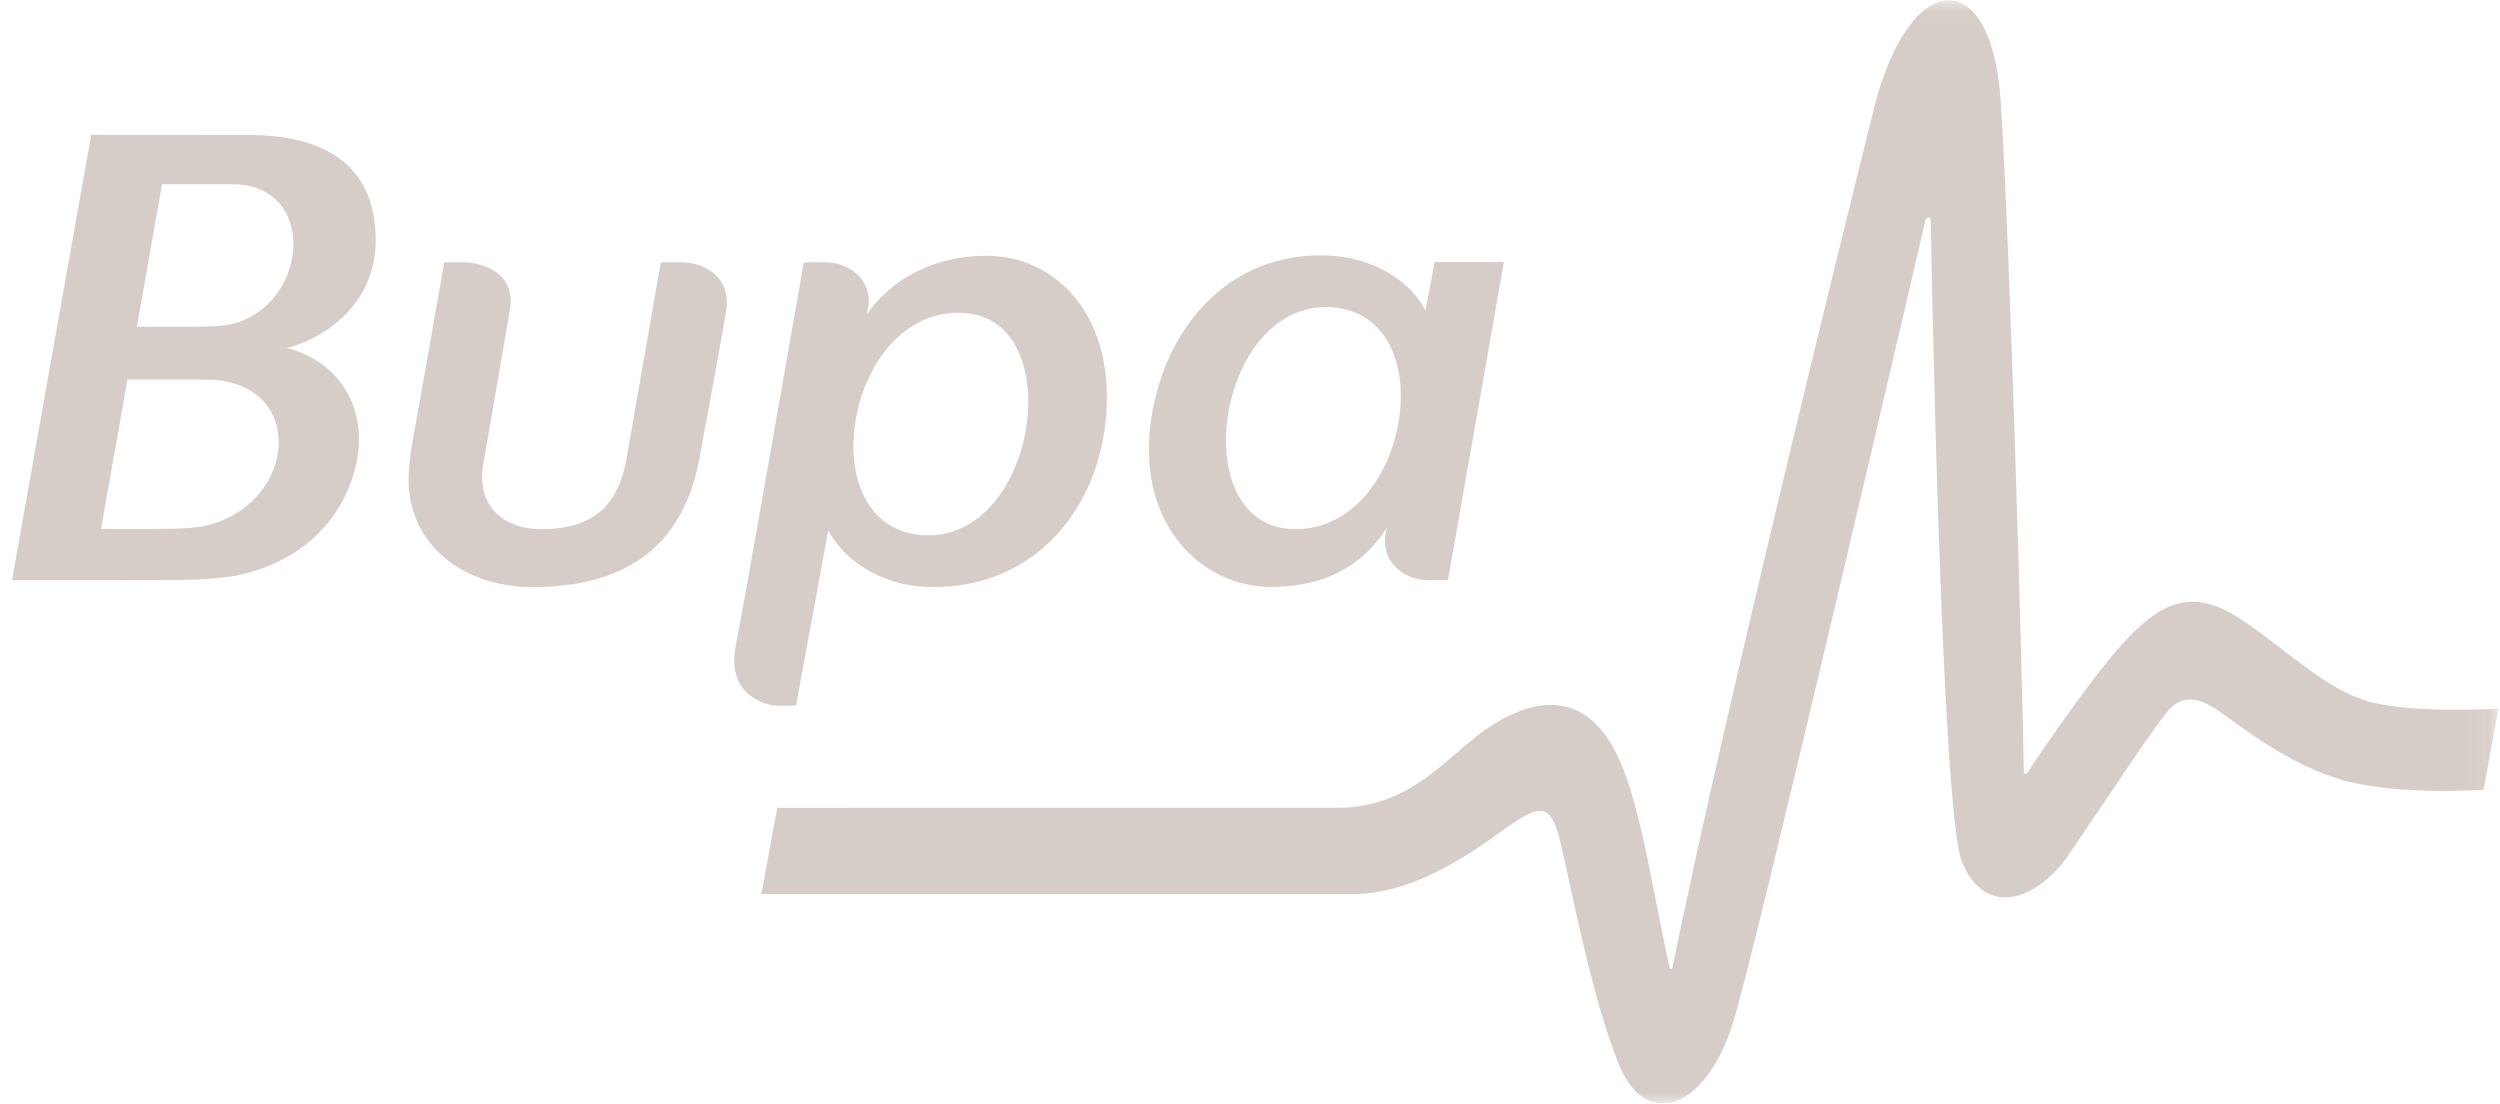
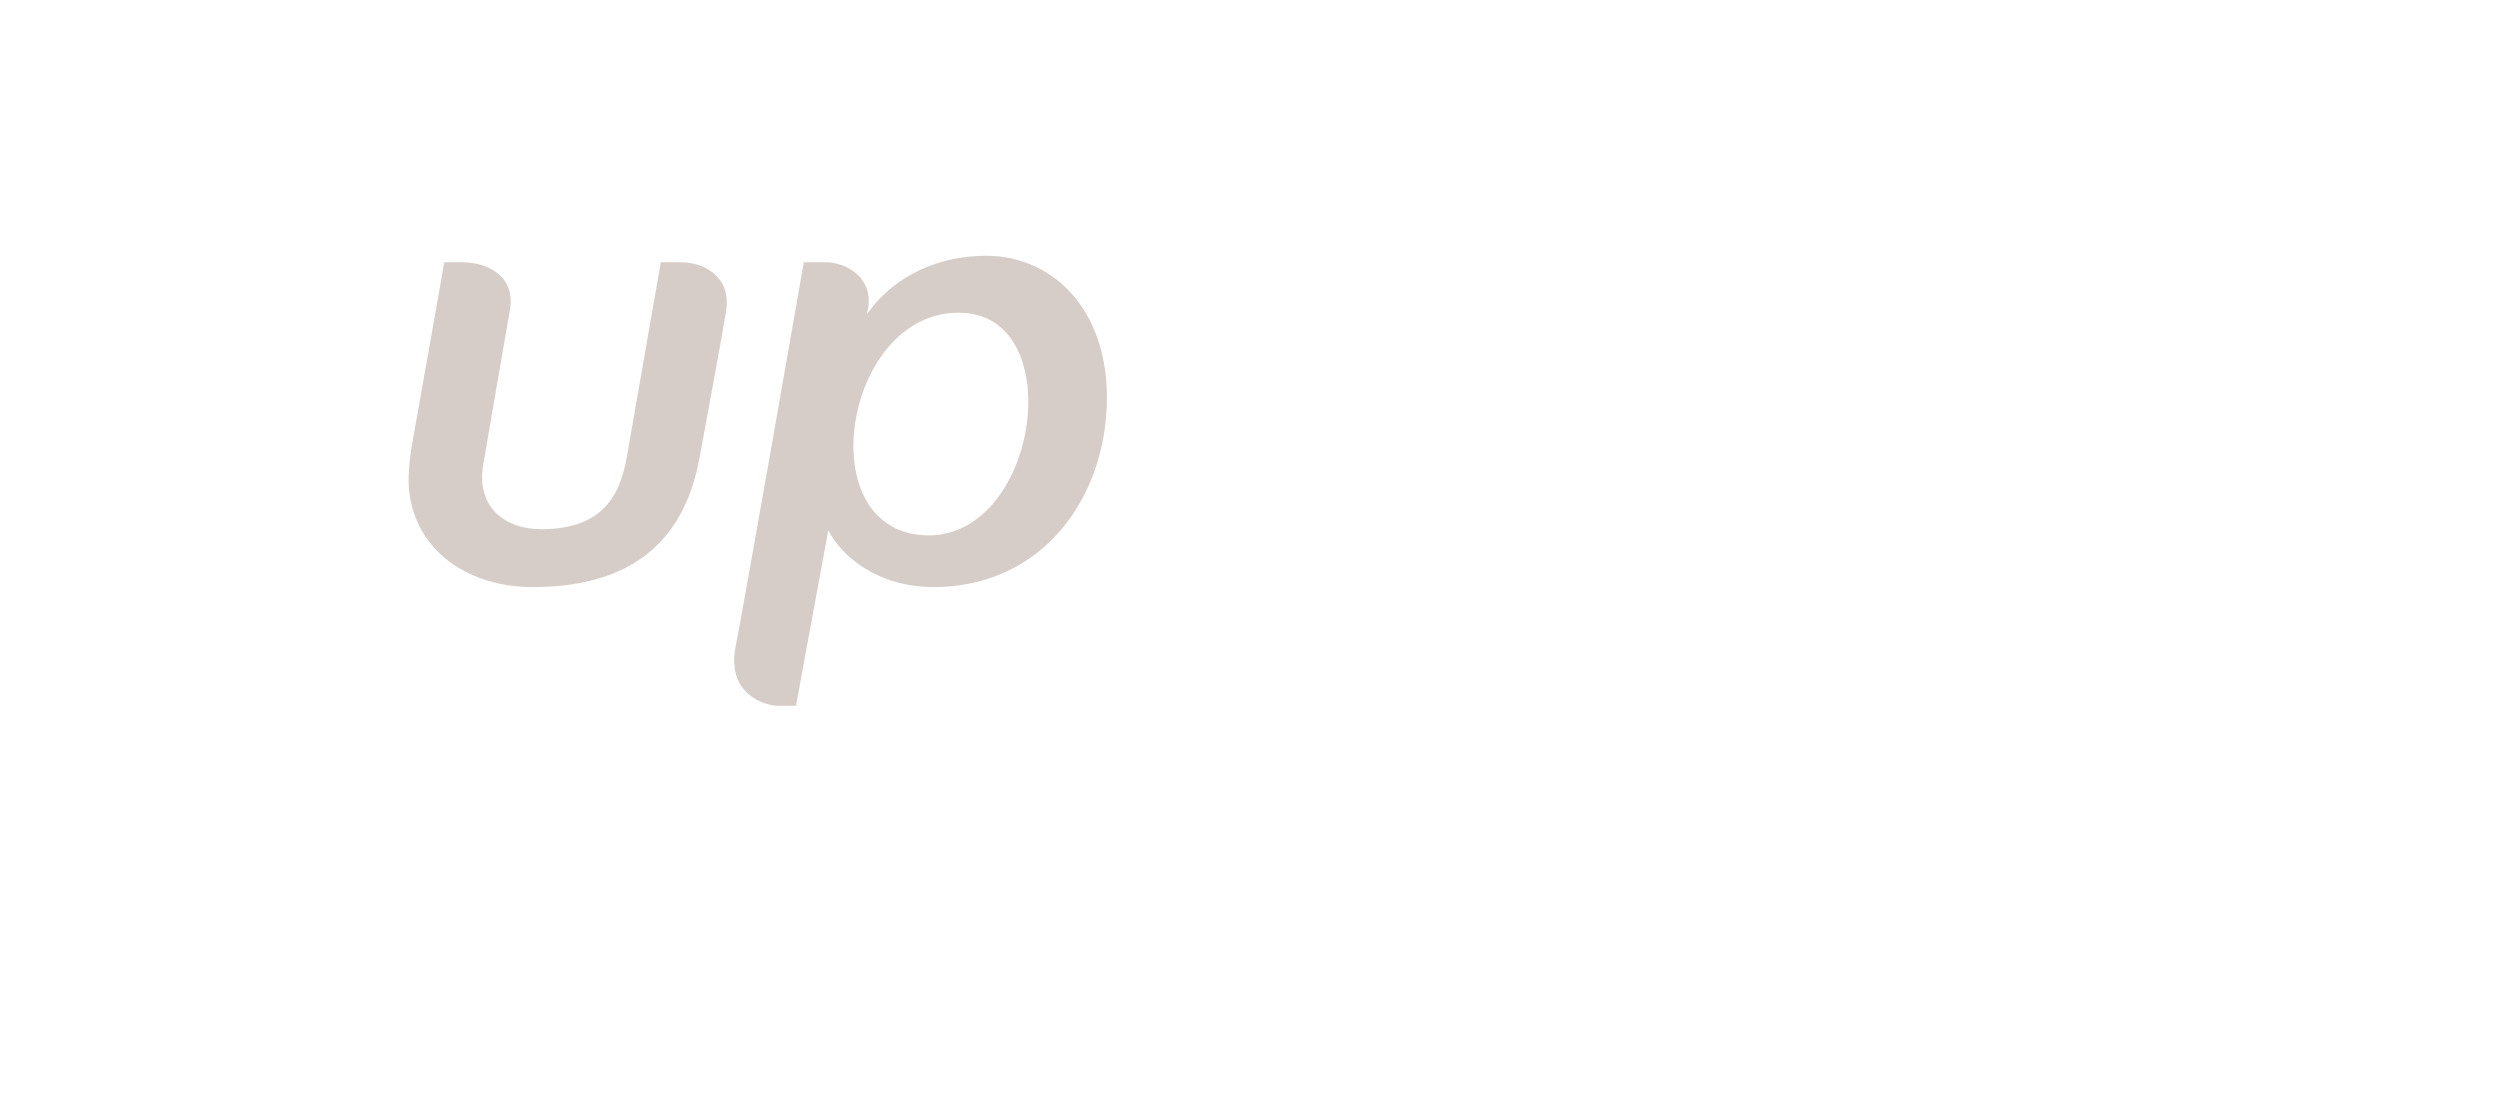
<svg xmlns="http://www.w3.org/2000/svg" width="111" height="49" viewBox="0 0 111 49" fill="none">
  <g opacity="0.4">
    <mask id="mask0_7413_41" style="mask-type:luminance" maskUnits="userSpaceOnUse" x="0" y="0" width="111" height="49">
      <path d="M110.932 0.014H0.533V49H110.932V0.014Z" fill="white" />
    </mask>
    <g mask="url(#mask0_7413_41)">
-       <path fill-rule="evenodd" clip-rule="evenodd" d="M89.856 34.145C89.858 34.402 89.925 34.438 90.042 34.265C90.711 33.262 93.068 29.779 94.52 28.284C96.223 26.527 97.567 26.209 99.546 27.528C101.527 28.849 103.074 30.442 104.94 31.079C106.807 31.716 110.932 31.465 110.932 31.465L110.271 35.06C110.271 35.06 106.556 35.335 104.076 34.653C101.594 33.969 99.433 32.193 98.499 31.557C97.567 30.919 96.893 30.882 96.31 31.504C95.726 32.127 93.14 36.073 91.837 37.971C90.535 39.872 88.183 40.873 87.112 38.269C86.171 35.984 85.729 10.047 85.725 9.818C85.719 9.589 85.534 9.593 85.483 9.812C85.431 10.03 77.993 42.091 76.932 45.453C75.749 49.203 73.077 50.299 71.845 47.182C70.611 44.066 69.725 39.207 69.274 37.352C68.854 35.633 68.384 35.677 66.773 36.832C65.163 37.986 62.726 39.697 60.052 39.697C57.379 39.697 33.806 39.697 33.806 39.697L34.511 35.868C34.511 35.868 55.995 35.867 59.361 35.867C62.728 35.867 64.28 33.504 66.095 32.299C67.911 31.094 69.907 30.699 71.325 32.705C72.709 34.661 73.191 38.693 74.126 42.949C74.149 43.054 74.239 43.055 74.26 42.949C76.466 32.094 81.638 11.084 83.201 4.825C84.766 -1.435 88.422 -1.617 88.83 4.462C89.238 10.542 89.815 30.75 89.856 34.145Z" fill="#9A8375" />
-     </g>
-     <path d="M9.188 23.331C8.788 23.43 8.147 23.484 6.809 23.484C5.794 23.484 4.485 23.484 4.485 23.484L5.659 16.854H9.107C13.656 16.854 13.241 22.328 9.188 23.331ZM7.194 8.179H10.307C14.043 8.179 13.751 13.262 10.54 14.321C10.103 14.465 9.519 14.506 8.455 14.506C7.441 14.506 6.078 14.506 6.078 14.506L7.194 8.179ZM12.707 15.45C14.135 15.143 16.68 13.674 16.68 10.678C16.68 7.483 14.63 5.994 11.025 5.994C8.807 5.994 5.321 5.989 4.05 5.989L0.533 25.761C0.965 25.761 4.769 25.759 6.917 25.759C8.377 25.759 9.767 25.711 10.55 25.546C14.136 24.789 15.589 22.183 15.877 20.272C16.277 17.624 14.606 15.874 12.707 15.45Z" fill="#9A8375" />
+       </g>
    <path d="M23.651 26.066C28.593 26.066 30.451 23.486 31.042 20.416C31.237 19.406 32.174 14.284 32.246 13.767C32.46 12.241 31.204 11.646 30.258 11.646C29.923 11.646 29.339 11.646 29.339 11.646C29.339 11.646 27.983 19.409 27.83 20.294C27.502 22.195 26.588 23.497 24.013 23.497C22.547 23.497 21.12 22.613 21.455 20.63C21.585 19.863 22.556 14.221 22.638 13.767C22.911 12.241 21.61 11.646 20.54 11.646C20.387 11.646 19.726 11.646 19.726 11.646C19.527 12.824 18.636 17.788 18.295 19.734C18.158 20.515 18.107 21.31 18.167 21.823C18.471 24.461 20.785 26.066 23.651 26.066Z" fill="#9A8375" />
    <path d="M41.013 23.765C35.86 23.479 37.536 13.601 42.776 13.892C47.514 14.154 46.04 24.043 41.013 23.765ZM43.803 11.357C41.181 11.357 39.398 12.631 38.49 13.956L38.53 13.767C38.816 12.405 37.653 11.646 36.666 11.646H35.688C35.688 11.646 33.032 26.852 32.666 28.682C32.235 30.836 33.981 31.336 34.536 31.336C35.054 31.336 34.915 31.336 35.342 31.336L36.776 23.542C37.333 24.655 38.923 26.066 41.456 26.066C46.018 26.066 48.84 22.507 49.123 18.34C49.425 13.908 46.822 11.357 43.803 11.357Z" fill="#9A8375" />
-     <path d="M57.313 23.486C52.575 23.223 54.05 13.362 59.076 13.641C64.229 13.928 62.553 23.776 57.313 23.486ZM63.701 11.631L63.29 13.787C62.733 12.674 61.166 11.339 58.634 11.339C54.162 11.339 51.512 15.023 51.069 18.948C50.56 23.435 53.458 26.058 56.414 26.058C59.191 26.058 60.678 24.829 61.583 23.426L61.532 23.639C61.272 24.954 62.366 25.76 63.397 25.76H64.29L66.773 11.631H63.701Z" fill="#9A8375" />
  </g>
</svg>